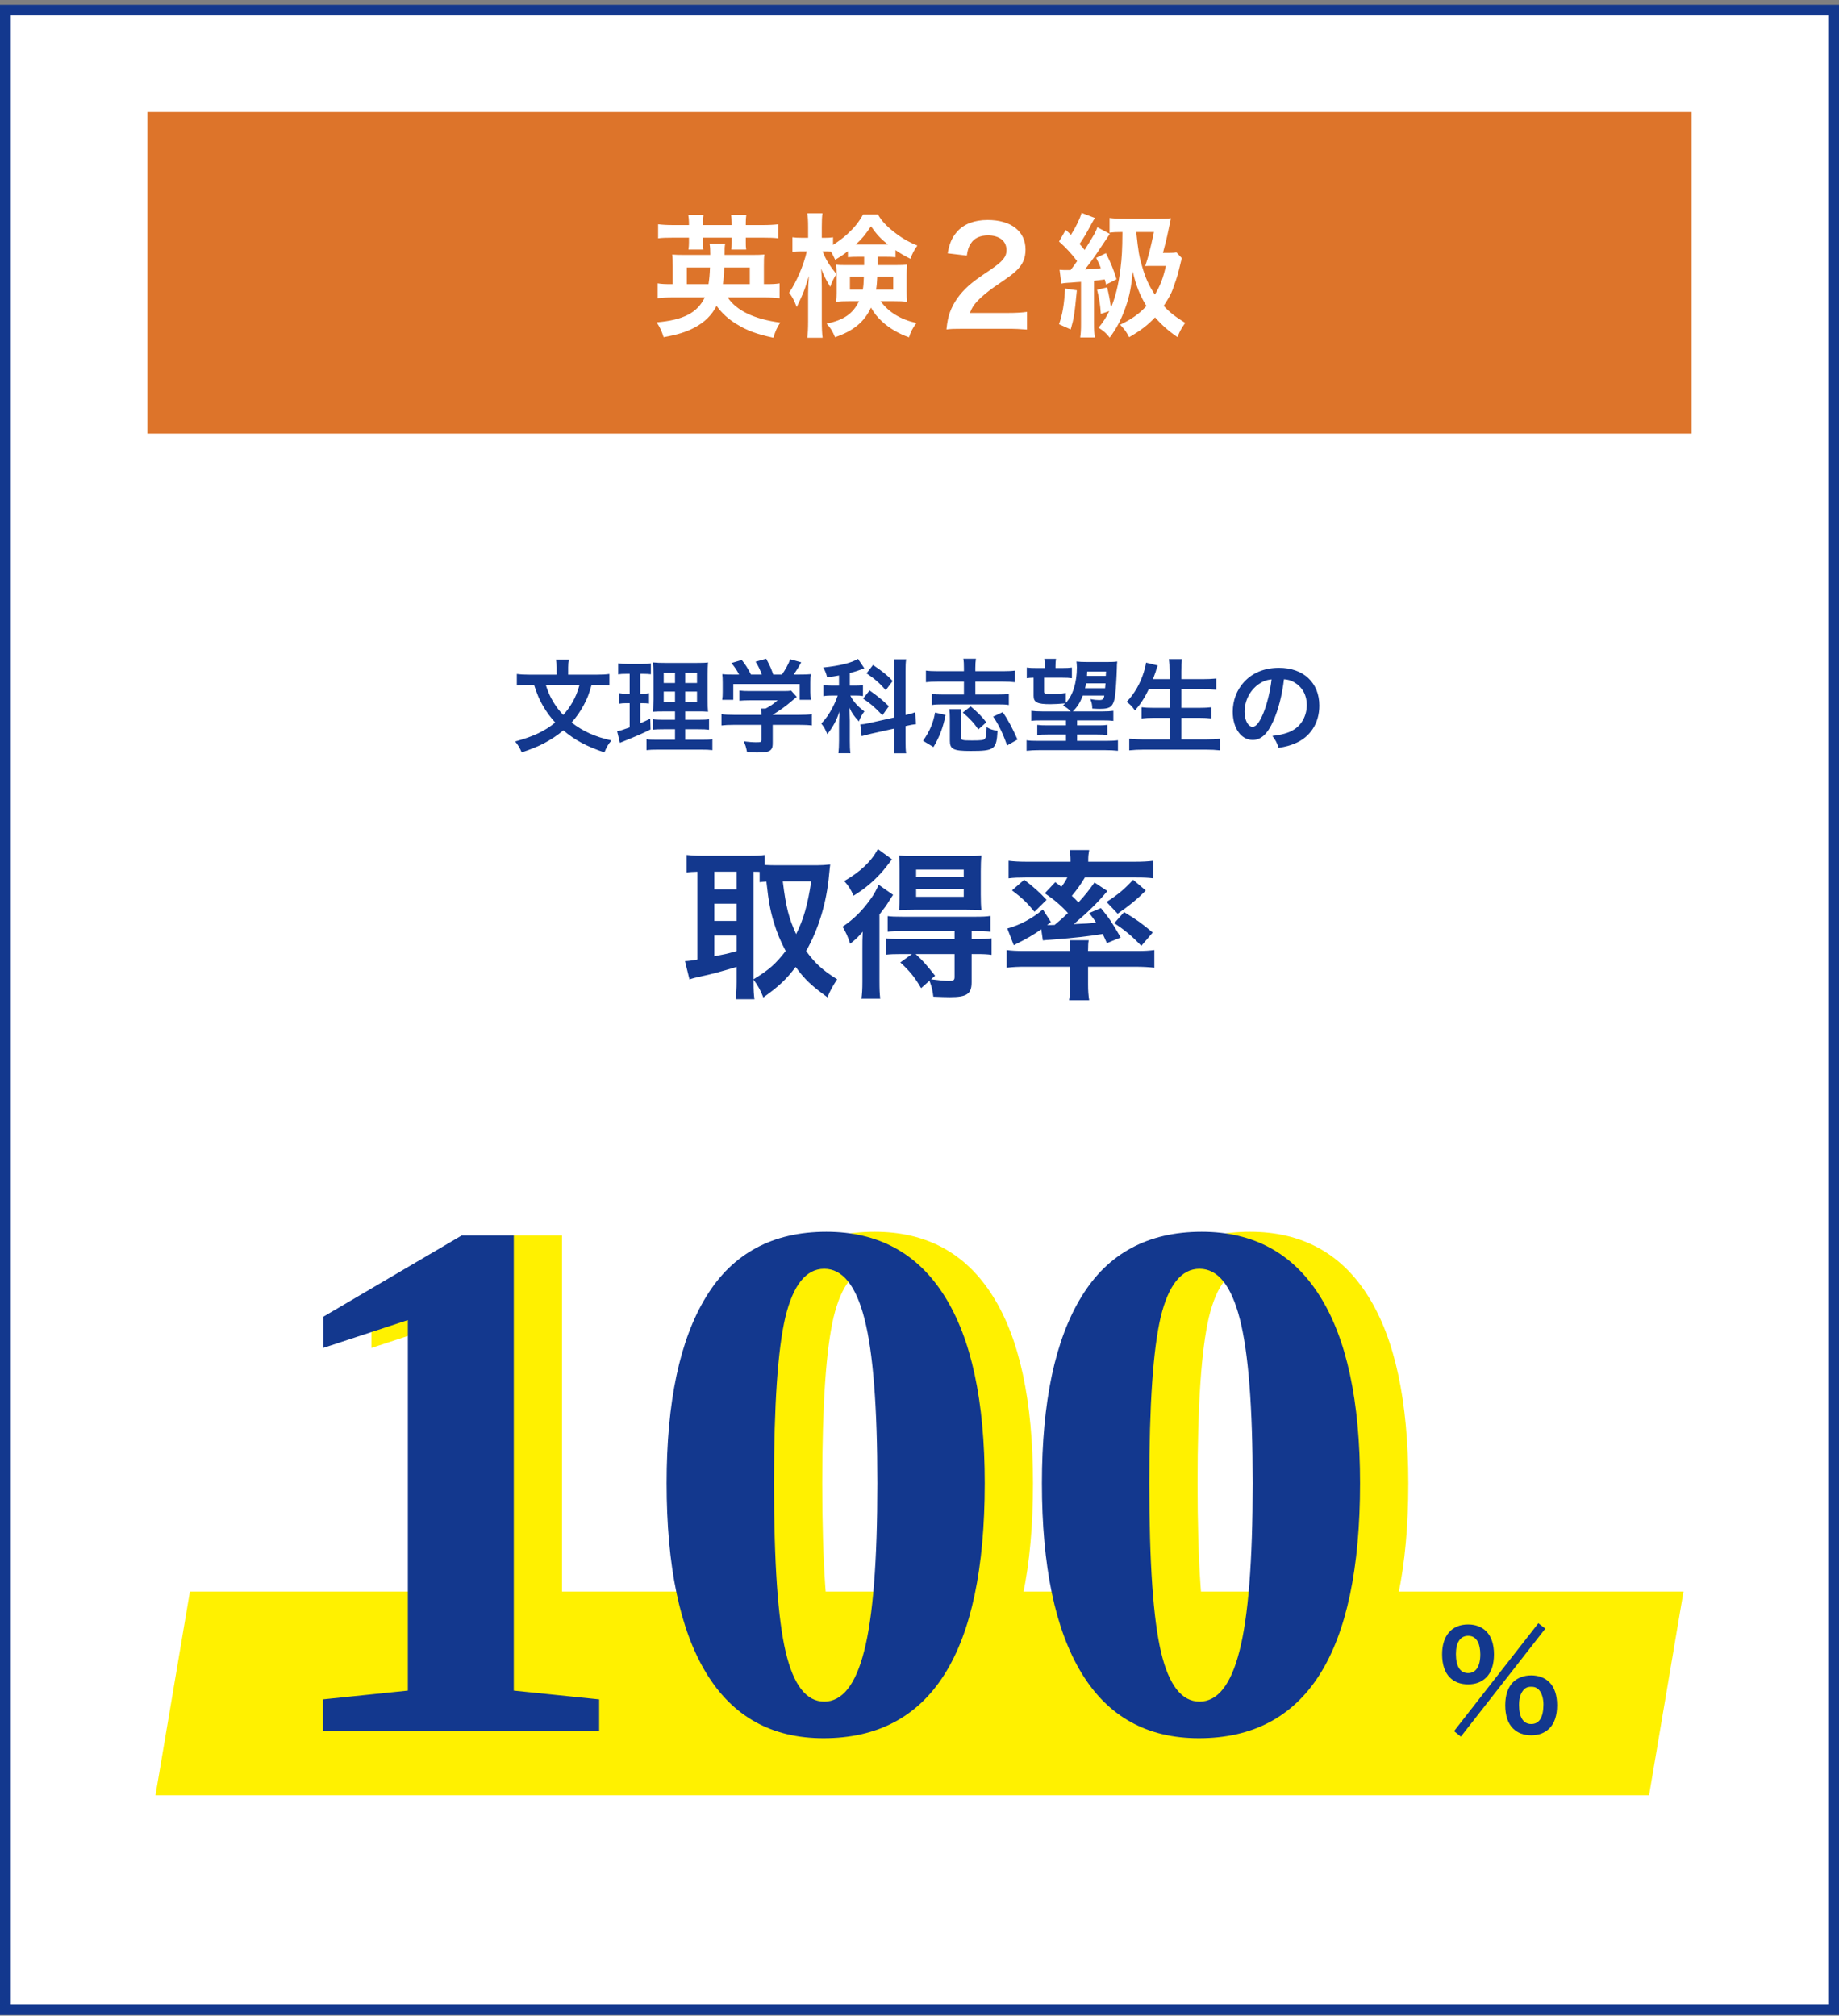
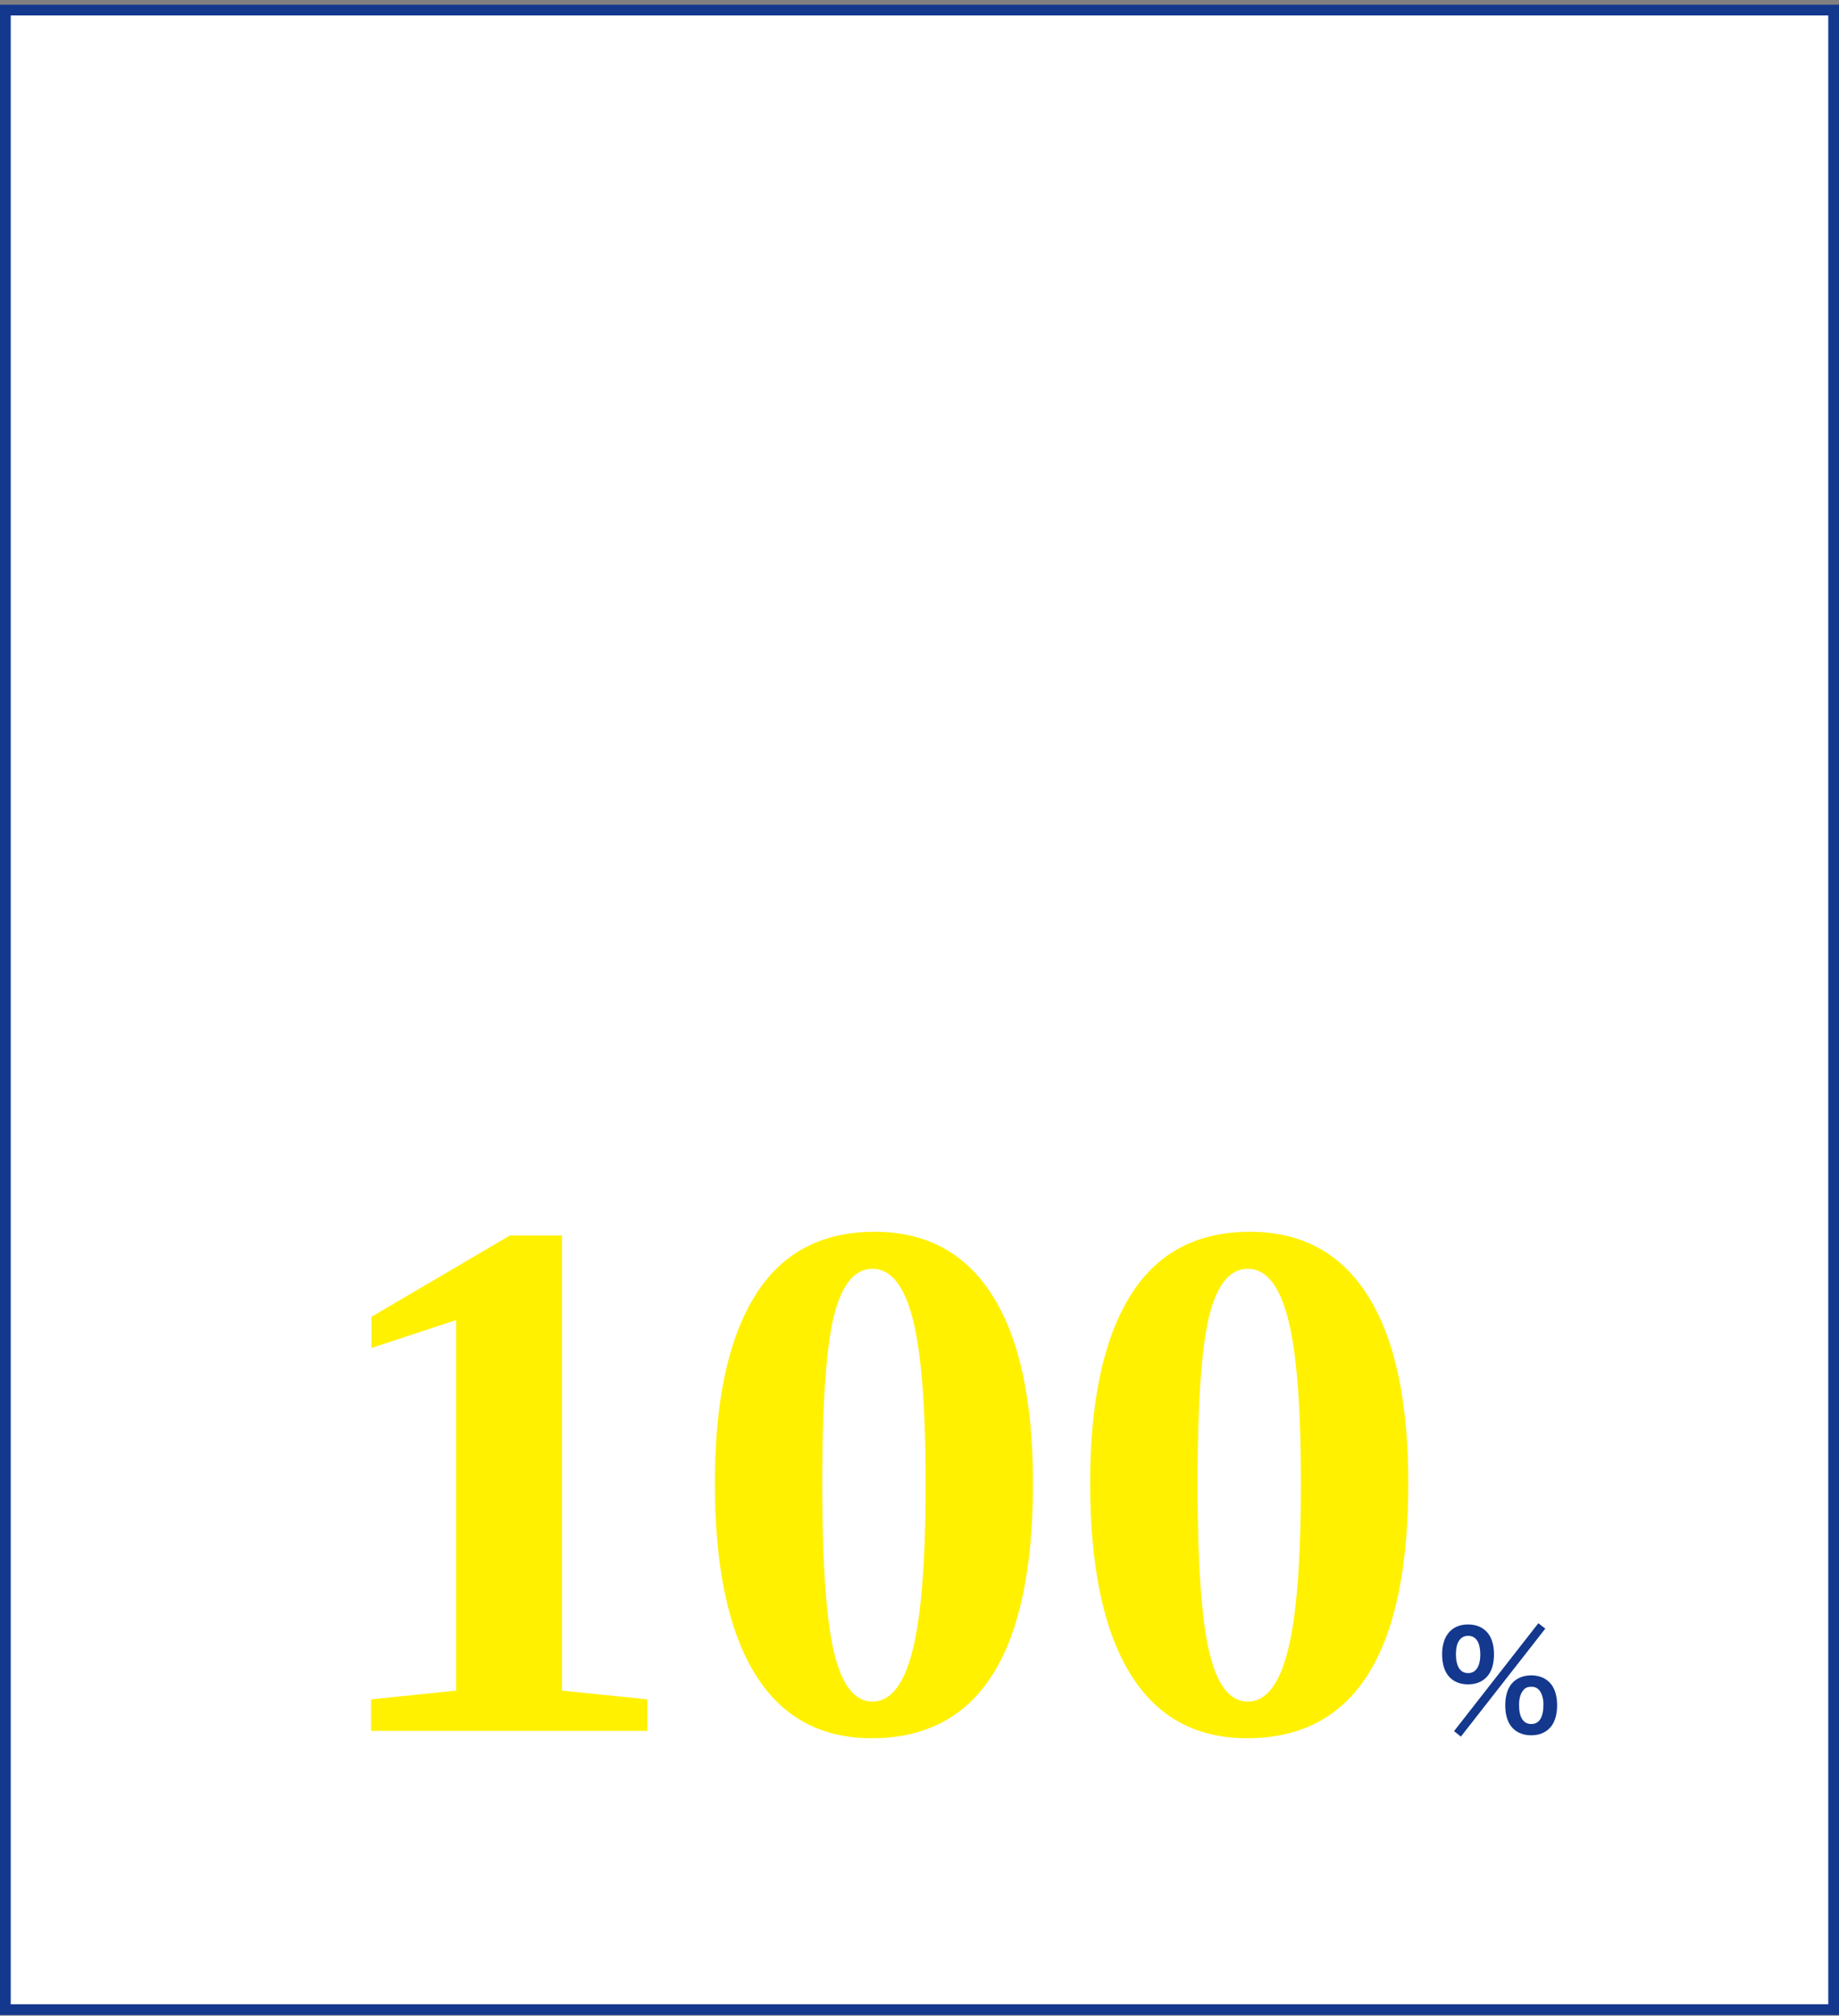
<svg xmlns="http://www.w3.org/2000/svg" width="343" height="376" viewBox="0 0 343 376" fill="none">
  <rect x="0" y="0" width="343" height="376" fill="#808080" stroke="none" />
  <rect x="1" y="1.883" width="341" height="373" fill="white" />
  <rect x="1" y="1.883" width="341" height="373" stroke="#13388E" stroke-width="2" />
-   <rect width="288" height="60" transform="translate(27.5 20.883)" fill="#DD742A" />
-   <path d="M142.4 55.483H135.725C137.35 57.933 140.65 59.533 145.525 60.183C144.9 61.133 144.625 61.758 144.25 63.008C141.125 62.333 139.3 61.658 137.375 60.458C135.875 59.558 134.6 58.383 133.65 57.058C132.725 58.833 131.425 60.108 129.55 61.108C128 61.933 126.4 62.433 123.775 62.908C123.425 61.758 123.075 61.033 122.475 60.133C127.45 59.708 130.075 58.358 131.45 55.483H125.625C124.425 55.483 123.575 55.533 122.675 55.633V52.858C123.375 52.983 124 53.008 125.275 53.008H125.475V49.758C125.475 48.583 125.45 48.058 125.375 47.483C126.025 47.533 126.475 47.558 127.8 47.558H132.475C132.475 46.558 132.45 46.083 132.35 45.483H135.25C135.15 46.158 135.15 46.158 135.15 47.558H140.15C141.45 47.558 141.9 47.533 142.575 47.483C142.475 48.083 142.475 48.508 142.475 49.733V53.008H142.775C144.1 53.008 144.7 52.983 145.4 52.858V55.633C144.475 55.533 143.6 55.483 142.4 55.483ZM128.1 53.008H132.15C132.3 51.983 132.375 51.233 132.425 49.908H128.1V53.008ZM134.825 53.008H139.85V49.908H135.075C135.025 51.458 134.975 51.983 134.825 53.008ZM128.5 41.983V41.558C128.5 41.033 128.45 40.583 128.375 40.083H131.225C131.15 40.558 131.125 41.033 131.125 41.558V41.983H136.475V41.558C136.475 41.058 136.425 40.583 136.35 40.083H139.2C139.125 40.533 139.1 41.033 139.1 41.558V41.983H142.2C143.475 41.983 144.3 41.933 145.175 41.833V44.458C144.325 44.358 143.55 44.333 142.2 44.333H139.1V45.208C139.1 45.758 139.1 46.083 139.175 46.558H136.4C136.45 46.158 136.475 45.783 136.475 45.233V44.333H131.125V45.183C131.125 45.808 131.125 46.158 131.2 46.558H128.4C128.475 46.108 128.5 45.708 128.5 45.208V44.333H125.65C124.275 44.333 123.5 44.358 122.75 44.458V41.833C123.575 41.933 124.375 41.983 125.65 41.983H128.5ZM161.175 47.908H160.175C159.175 47.908 158.825 47.933 158.15 47.983V46.858C157.075 47.683 156.75 47.883 155.775 48.458C155.35 47.583 155.25 47.358 154.95 46.908C154.55 46.883 154.375 46.883 154.075 46.883H153.425C153.975 48.333 154.675 49.483 156 51.133C155.5 51.908 155.175 52.583 154.85 53.508C153.825 51.758 153.825 51.733 153.15 50.133C153.225 50.883 153.275 51.983 153.275 53.458V59.933C153.275 61.258 153.325 62.208 153.425 63.008H150.575C150.675 62.208 150.725 61.208 150.725 59.933V54.758C150.725 53.933 150.775 52.683 150.875 51.483C150.175 53.708 150.1 53.958 149.65 55.008C149.55 55.283 149.2 56.033 148.6 57.283C148.1 55.983 147.775 55.383 147.175 54.608C148.5 52.733 149.95 49.358 150.475 46.883H149.475C148.725 46.883 148.25 46.908 147.8 46.983V44.258C148.275 44.333 148.675 44.358 149.475 44.358H150.725V42.408C150.725 41.108 150.675 40.433 150.575 39.783H153.4C153.3 40.483 153.275 41.183 153.275 42.383V44.358H154.025C154.625 44.358 154.95 44.333 155.375 44.258V45.683C156.275 45.108 157.175 44.458 158.05 43.658C159.375 42.433 160.15 41.483 160.975 40.008H163.75C164.45 41.208 165.25 42.083 166.7 43.233C168.15 44.383 169.45 45.133 171.1 45.808C170.525 46.608 170.15 47.333 169.8 48.283C168.725 47.733 168.05 47.358 167.025 46.658V47.983C166.45 47.933 166 47.908 165 47.908H163.675V49.458H166.975C168 49.458 168.525 49.433 169.175 49.383C169.125 50.133 169.1 50.658 169.1 51.308V54.383C169.1 55.233 169.125 55.583 169.175 56.283C168.45 56.208 167.85 56.183 166.825 56.183H164.25C165.75 58.258 168 59.608 170.925 60.258C170.225 61.208 169.825 61.958 169.55 62.933C167.675 62.283 165.875 61.233 164.55 60.008C163.6 59.133 163.025 58.383 162.45 57.383C161.225 60.033 159.2 61.733 155.75 62.908C155.275 61.783 154.925 61.183 154.175 60.383C157.425 59.683 159.075 58.533 160.225 56.183H158.275C157.3 56.183 156.7 56.208 155.975 56.283C156.025 55.633 156.05 55.258 156.05 54.683V51.108C156.05 50.408 156.025 50.008 155.975 49.383C156.625 49.458 156.9 49.458 158.125 49.458H161.175V47.908ZM161.125 51.583H158.525V54.033H160.925C161.05 53.283 161.075 52.933 161.125 51.583ZM166.6 51.583H163.625C163.575 52.708 163.525 53.258 163.4 54.033H166.6V51.583ZM160.175 45.608H165C165.1 45.608 165.15 45.608 165.6 45.608C164.25 44.533 163.475 43.683 162.45 42.208C161.475 43.683 160.7 44.633 159.625 45.608C159.825 45.608 159.825 45.608 160.175 45.608ZM187.775 61.333H179.75C177.8 61.333 177.4 61.358 176.525 61.458C176.675 60.033 176.85 59.158 177.175 58.258C177.85 56.433 178.975 54.833 180.6 53.358C181.475 52.583 182.225 52.008 184.725 50.333C187.025 48.758 187.725 47.933 187.725 46.658C187.725 44.958 186.4 43.908 184.275 43.908C182.825 43.908 181.725 44.408 181.1 45.383C180.675 45.983 180.5 46.533 180.325 47.683L176.75 47.258C177.1 45.358 177.55 44.333 178.475 43.258C179.725 41.808 181.7 41.033 184.2 41.033C188.575 41.033 191.275 43.133 191.275 46.558C191.275 48.208 190.725 49.408 189.5 50.558C188.8 51.208 188.55 51.408 185.3 53.633C184.2 54.408 182.95 55.458 182.325 56.133C181.575 56.933 181.275 57.433 180.9 58.383H187.9C189.475 58.383 190.725 58.308 191.55 58.183V61.483C190.375 61.383 189.375 61.333 187.775 61.333ZM209.35 43.283H209.025C208.15 43.283 207.675 43.308 206.95 43.408V40.658C207.7 40.758 208.525 40.808 209.85 40.808H216.025C217.05 40.808 217.775 40.783 218.4 40.708C218.225 41.483 218.225 41.483 217.9 43.058C217.65 44.308 217.2 46.133 216.9 47.183H217.8C218.575 47.183 219.025 47.158 219.425 47.083L220.425 48.158C220.375 48.333 220.375 48.333 220.25 48.833C220.175 49.108 220.175 49.108 219.75 50.883C219.625 51.408 219.1 53.008 218.725 54.008C218.375 54.908 218.075 55.458 217.05 57.058C218.1 58.233 219.275 59.133 221.05 60.233C220.2 61.508 220.15 61.608 219.6 62.883C217.925 61.733 216.725 60.658 215.425 59.208C214.1 60.633 212.725 61.683 210.6 62.908C210.025 61.808 209.85 61.583 208.925 60.583C211.125 59.508 212.5 58.533 213.825 57.083C212.625 55.158 211.85 53.208 211.275 50.633C211 53.508 210.675 55.208 209.975 57.208C209.175 59.533 208.275 61.233 206.975 62.983C206.35 62.183 205.875 61.758 204.9 61.133C205.75 60.108 206.2 59.383 206.9 58.033L205.325 58.558C205.2 56.783 205.025 55.708 204.625 54.058L206.5 53.608C206.85 55.108 207.05 56.133 207.2 57.408C208 55.608 208.625 53.108 208.975 50.208C209.25 48.008 209.325 46.683 209.35 43.283ZM215.225 43.283H211.925C212.325 47.008 212.45 47.758 213 49.633C213.65 51.908 214.3 53.308 215.4 54.958C216.425 53.233 216.925 51.958 217.45 49.608H214.925C214.225 49.608 214.1 49.608 213.6 49.633C214.225 47.758 214.525 46.583 215.225 43.283ZM197.95 52.908L197.625 50.333C198.225 50.383 198.425 50.383 199.275 50.383C199.3 50.383 199.5 50.383 199.675 50.383C200.15 49.783 200.35 49.508 200.9 48.708C199.9 47.383 198.825 46.208 197.525 45.058L198.775 42.883C199.275 43.333 199.425 43.483 199.75 43.808C200.7 42.308 201.475 40.683 201.725 39.708L204.225 40.658C204 41.008 203.9 41.158 203.6 41.708C202.55 43.683 202.1 44.433 201.35 45.508C201.825 46.033 201.95 46.183 202.3 46.633C204.2 43.583 204.325 43.358 204.675 42.383L207 43.633C206.85 43.833 206.2 44.808 204.5 47.358C204.025 48.083 202.875 49.633 202.375 50.258C203.825 50.208 204.425 50.158 205.325 50.033C205.05 49.308 204.925 49.008 204.45 48.108L206.275 47.233C207.15 48.958 207.8 50.533 208.25 52.108L206.3 53.083C206.175 52.633 206.15 52.483 206.05 52.133C205.025 52.258 204.35 52.333 204.05 52.383V60.283C204.05 61.558 204.075 62.158 204.2 62.958H201.475C201.6 62.133 201.625 61.508 201.625 60.283V52.583L200.825 52.633C199.95 52.708 199.375 52.758 199.15 52.758C198.525 52.808 198.35 52.808 197.95 52.908ZM198.65 53.833L200.85 54.158C200.4 58.758 200.3 59.383 199.7 61.458L197.525 60.483C198.175 58.633 198.5 56.708 198.65 53.833Z" fill="white" />
-   <path d="M111.346 127.749H110.339C109.845 129.516 109.541 130.295 108.857 131.568C108.211 132.765 107.508 133.753 106.615 134.779C108.705 136.413 110.985 137.439 114.044 138.123C113.417 138.864 113.151 139.32 112.733 140.346C109.503 139.282 107.185 138.047 105.076 136.242C103.993 137.154 102.701 138.009 101.352 138.712C100.193 139.301 99.11 139.738 97.305 140.346C96.963 139.529 96.64 138.997 96.089 138.313C99.49 137.382 101.599 136.394 103.556 134.779C102.644 133.772 101.96 132.841 101.314 131.739C100.592 130.504 100.25 129.687 99.604 127.749H98.711C97.818 127.749 97.077 127.787 96.393 127.863V125.716C97.115 125.811 97.761 125.849 98.768 125.849H103.822V124.5C103.822 123.93 103.784 123.474 103.689 123.037H106.102C106.007 123.474 105.969 123.93 105.969 124.481V125.849H111.27C112.296 125.849 112.961 125.811 113.664 125.716V127.863C112.98 127.787 112.334 127.749 111.346 127.749ZM108.097 127.749H101.789C102.264 129.193 102.568 129.877 103.233 130.998C103.822 131.948 104.335 132.613 105.057 133.373C105.722 132.632 106.273 131.872 106.786 130.979C107.356 129.953 107.641 129.288 108.097 127.749ZM125.9 137.99V136.033H123.791C122.708 136.033 122.309 136.052 121.815 136.109V134.171C122.29 134.247 122.67 134.266 123.772 134.266H125.9V132.708H124.095C122.822 132.708 122.385 132.727 121.815 132.765C121.853 132.328 121.853 132.328 121.891 130.409V126.115C121.891 124.823 121.872 124.196 121.796 123.569C122.518 123.645 123.126 123.664 124.361 123.664H129.605C131.011 123.664 131.581 123.645 132.056 123.569C131.999 124.12 131.98 125.013 131.98 126.172V130.219C131.98 131.549 131.999 132.214 132.056 132.765C131.429 132.708 131.125 132.708 129.985 132.708H127.8V134.266H130.232C131.277 134.266 131.695 134.247 132.246 134.171V136.128C131.695 136.052 131.22 136.033 130.251 136.033H127.8V137.99H130.859C131.866 137.99 132.36 137.971 132.873 137.895V139.928C132.265 139.852 131.752 139.833 130.726 139.833H122.727C121.72 139.833 121.226 139.852 120.58 139.928V137.895C121.093 137.971 121.511 137.99 122.499 137.99H125.9ZM125.9 125.507H123.791V127.407H125.9V125.507ZM127.8 125.507V127.407H130.004V125.507H127.8ZM125.9 129.003H123.791V130.922H125.9V129.003ZM127.8 129.003V130.922H130.004V129.003H127.8ZM117.445 125.697H116.723C116.115 125.697 115.773 125.716 115.298 125.792V123.74C115.754 123.816 116.248 123.854 117.027 123.854H119.706C120.466 123.854 120.922 123.835 121.397 123.74V125.773C120.922 125.716 120.523 125.697 119.991 125.697H119.421V129.402H119.858C120.352 129.402 120.637 129.383 121.055 129.307V131.245C120.675 131.188 120.295 131.169 119.858 131.169H119.421V134.912C120.219 134.57 120.447 134.475 121.283 134.057L121.34 136.071C119.687 136.888 118.946 137.211 116.001 138.408C115.906 138.446 115.811 138.484 115.621 138.56L115.108 136.413C115.754 136.28 116.153 136.147 117.445 135.691V131.169H116.818C116.267 131.169 115.963 131.188 115.526 131.264V129.307C115.982 129.383 116.267 129.402 116.856 129.402H117.445V125.697ZM142.031 135.216H136.882C135.894 135.216 135.153 135.254 134.564 135.33V133.221C135.21 133.316 135.97 133.354 136.863 133.354H142.031V133.221C142.031 132.841 142.012 132.499 141.974 132.176H142.791C143.608 131.758 144.235 131.34 145.033 130.637H139.808C139.029 130.637 138.516 130.656 137.908 130.713V128.813C138.478 128.889 139.01 128.908 139.827 128.908H146.116C146.857 128.908 147.218 128.889 147.56 128.832L148.605 129.991C148.282 130.257 148.282 130.257 147.921 130.561C146.572 131.72 145.603 132.423 144.121 133.335V133.354H149.08C150.011 133.354 150.847 133.316 151.417 133.221V135.33C150.866 135.254 150.049 135.216 149.061 135.216H144.121V138.541C144.121 139.206 144.064 139.472 143.874 139.738C143.551 140.213 142.905 140.365 141.195 140.365C140.948 140.365 140.321 140.346 139.333 140.289C139.124 139.282 139.029 138.959 138.706 138.275C139.618 138.408 140.473 138.465 141.062 138.465C141.898 138.465 142.031 138.408 142.031 138.028V135.216ZM136.958 125.83H137.851C137.414 124.994 137.167 124.614 136.426 123.683L138.345 123.113C139.01 123.93 139.447 124.614 140.074 125.83H142.088C141.765 124.937 141.461 124.272 140.929 123.436L142.905 122.885C143.684 124.348 143.798 124.614 144.216 125.83H145.831C146.401 125.07 147.066 123.873 147.389 122.98L149.441 123.55C149.004 124.367 148.453 125.241 148.016 125.83H148.871C150.163 125.83 150.524 125.811 151.208 125.754C151.151 126.229 151.132 126.609 151.132 127.331V129.098C151.132 129.611 151.17 130.086 151.227 130.542H149.156V127.597H136.768V130.542H134.697C134.773 130.105 134.792 129.668 134.792 129.079V127.331C134.792 126.647 134.773 126.248 134.716 125.754C135.571 125.83 135.685 125.83 136.958 125.83ZM166.826 133.829V125.203C166.826 124.101 166.807 123.588 166.712 122.999H169.011C168.916 123.626 168.897 124.139 168.897 125.184V133.373C169.98 133.126 170.094 133.088 170.683 132.86L170.854 135.083C170.341 135.14 169.79 135.235 169.049 135.406L168.897 135.444V138.275C168.897 139.339 168.916 139.909 169.011 140.517H166.712C166.807 139.871 166.826 139.415 166.826 138.256V135.9L162.551 136.85C161.81 137.021 161.183 137.192 160.708 137.325L160.461 135.121C160.499 135.121 160.537 135.121 160.556 135.121C161.069 135.102 161.506 135.026 162.247 134.855L166.826 133.829ZM156.49 127.901V126.001C155.711 126.153 155.388 126.191 154.267 126.343C154.077 125.564 153.944 125.222 153.545 124.519C156.623 124.196 158.884 123.645 160.024 122.904L161.202 124.652C161.126 124.671 161.126 124.671 160.898 124.785C160.385 124.994 159.454 125.298 158.504 125.564V127.901H159.549C160.195 127.901 160.556 127.882 160.955 127.806V129.839C160.518 129.763 160.1 129.744 159.511 129.744H158.599C159.131 130.827 159.929 131.739 161.221 132.708C160.803 133.24 160.499 133.772 160.195 134.57C159.264 133.563 158.884 133.012 158.409 131.967C158.447 132.442 158.466 133.278 158.504 134.437V138.161C158.504 139.244 158.523 139.776 158.618 140.498H156.376C156.452 139.795 156.49 139.149 156.49 138.161V135.083C156.49 134.646 156.509 134.095 156.604 132.67C155.996 134.418 155.388 135.577 154.305 136.945C153.887 135.957 153.754 135.71 153.184 134.969C154.058 134.076 154.666 133.183 155.331 131.891C155.711 131.169 156.072 130.295 156.243 129.744H155.255C154.571 129.744 154.134 129.763 153.583 129.858V127.787C154.134 127.882 154.552 127.901 155.293 127.901H156.49ZM161.62 125.602L162.836 124.044C164.679 125.298 165.458 125.925 166.503 127.027L165.211 128.737C163.995 127.369 163.178 126.647 161.62 125.602ZM160.974 130.314L162.19 128.794C163.881 129.991 164.565 130.561 165.781 131.739L164.584 133.43C163.083 131.853 162.38 131.245 160.974 130.314ZM179.784 125.203V124.614C179.784 123.797 179.765 123.379 179.67 122.885H182.026C181.95 123.417 181.912 123.835 181.912 124.614V125.203H187.08C188.03 125.203 188.752 125.165 189.303 125.089V127.255C188.638 127.179 187.935 127.141 187.08 127.141H181.912V129.554H186.13C187.08 129.554 187.593 129.535 188.163 129.44V131.511C187.574 131.416 187.042 131.397 186.13 131.397H175.851C174.92 131.397 174.388 131.416 173.799 131.511V129.44C174.35 129.535 174.901 129.554 175.832 129.554H179.784V127.141H174.92C173.989 127.141 173.305 127.179 172.697 127.255V125.089C173.229 125.165 173.97 125.203 174.92 125.203H179.784ZM174.103 139.358L172.165 138.18C173.419 136.375 174.046 134.912 174.407 132.917L176.364 133.373C175.889 135.729 175.243 137.439 174.103 139.358ZM177.067 132.29H179.29C179.214 132.746 179.195 133.164 179.195 134.095V137.439C179.195 138.066 179.404 138.123 181.266 138.123C183.09 138.123 183.508 138.066 183.717 137.781C183.907 137.515 183.964 137.059 184.021 135.634C184.667 136.033 185.066 136.166 186.054 136.318C185.864 139.814 185.503 140.08 181.019 140.08C177.808 140.08 177.162 139.757 177.162 138.161V134.095C177.162 133.316 177.143 132.86 177.067 132.29ZM183.964 134.741L182.463 136.071C181.703 134.912 180.848 134 179.575 132.917L181.038 131.777C182.292 132.822 183.014 133.525 183.964 134.741ZM189.778 137.952L187.84 139.054C187.061 136.831 186.225 135.102 185.237 133.677L187.023 132.841C187.897 134.095 188.847 135.824 189.778 137.952ZM198.784 129.269V131.112C200.095 129.763 200.855 127.312 200.855 124.481C200.855 124.196 200.817 123.702 200.779 123.398C201.197 123.455 201.995 123.493 202.888 123.493H206.289C207.277 123.493 207.866 123.474 208.379 123.398C208.322 123.873 208.322 123.949 208.303 124.804C208.265 126.286 208.113 128.699 207.999 129.592C207.885 130.637 207.638 131.321 207.258 131.701C206.897 132.081 206.27 132.233 205.111 132.233C204.845 132.233 204.674 132.233 203.724 132.176C203.724 131.53 203.629 131.074 203.363 130.409C204.066 130.542 204.503 130.58 204.959 130.58C205.7 130.58 205.852 130.466 205.966 129.744H201.957C201.463 131.036 200.988 131.815 200.095 132.708H205.529C206.555 132.708 207.106 132.67 207.657 132.594V134.475C207.068 134.399 206.536 134.38 205.529 134.38H200.893V135.311H204.617C205.795 135.311 205.814 135.311 206.536 135.216V137.116C205.985 137.04 205.453 137.021 204.617 137.021H200.893V138.199H206.365C207.315 138.199 207.999 138.161 208.512 138.085V140.042C207.847 139.966 206.954 139.928 206.156 139.928H193.806C192.989 139.928 192.229 139.966 191.469 140.042V138.085C192.058 138.18 192.59 138.199 193.597 138.199H198.822V137.021H195.402C194.566 137.021 194.034 137.04 193.464 137.116V135.216C194.034 135.292 194.376 135.311 195.402 135.311H198.822V134.38H194.471C193.236 134.38 192.818 134.399 192.343 134.475V132.594C192.932 132.67 193.483 132.708 194.471 132.708H199.715C199.335 132.29 198.86 131.929 198.252 131.606C198.461 131.416 198.556 131.34 198.689 131.207C197.606 131.302 196.656 131.359 195.877 131.359C193.464 131.359 192.78 131.017 192.78 129.801V126.419C192.229 126.419 191.868 126.457 191.507 126.514V124.519C192.039 124.595 192.457 124.614 193.312 124.614H194.87V124.291C194.87 123.74 194.832 123.303 194.775 122.904H196.96C196.884 123.36 196.865 123.683 196.865 124.272V124.614H198.119C198.955 124.614 199.392 124.595 199.924 124.519V126.514C199.392 126.438 198.917 126.419 198.119 126.419H194.737V128.984C194.737 129.44 194.889 129.497 196.181 129.497C196.903 129.497 197.948 129.402 198.784 129.269ZM206.194 127.464H202.565C202.489 127.863 202.47 128.015 202.375 128.376H206.118C206.156 127.977 206.156 127.977 206.194 127.464ZM206.251 126.077L206.289 125.26H202.774C202.755 125.659 202.736 125.792 202.736 126.077H206.251ZM218.145 128.547H214.269C213.49 130.181 212.73 131.321 211.685 132.537C211.191 131.815 210.754 131.359 210.127 130.922C211.552 129.478 212.692 127.483 213.338 125.374C213.585 124.557 213.68 124.158 213.756 123.607L215.922 124.139C215.884 124.291 215.884 124.291 215.751 124.633C215.694 124.766 215.694 124.785 215.561 125.26C215.466 125.545 215.295 126.02 215.048 126.685H218.145V125.241C218.145 124.253 218.107 123.664 218.012 122.961H220.444C220.368 123.588 220.33 124.215 220.33 125.222V126.685H224.282C225.251 126.685 226.068 126.647 226.847 126.571V128.661C226.03 128.585 225.251 128.547 224.339 128.547H220.33V132.043H223.617C224.567 132.043 225.327 132.005 225.954 131.929V134.019C225.27 133.943 224.51 133.905 223.617 133.905H220.33V137.933H224.89C225.973 137.933 226.771 137.895 227.531 137.8V139.966C226.638 139.871 225.954 139.833 224.947 139.833H213.319C212.331 139.833 211.514 139.871 210.621 139.966V137.8C211.438 137.895 212.255 137.933 213.262 137.933H218.145V133.905H215.219C214.326 133.905 213.566 133.943 212.92 134.019V131.929C213.528 132.005 214.155 132.043 215.2 132.043H218.145V128.547ZM239.482 126.704C239.121 129.687 238.456 132.309 237.506 134.456C236.423 136.907 235.207 138.028 233.649 138.028C231.483 138.028 229.925 135.824 229.925 132.765C229.925 130.675 230.666 128.718 232.015 127.236C233.611 125.488 235.853 124.576 238.551 124.576C243.111 124.576 246.075 127.35 246.075 131.625C246.075 134.912 244.365 137.534 241.458 138.712C240.546 139.092 239.805 139.282 238.475 139.51C238.152 138.503 237.924 138.085 237.316 137.287C239.064 137.059 240.204 136.755 241.097 136.242C242.75 135.33 243.738 133.525 243.738 131.492C243.738 129.668 242.921 128.186 241.401 127.274C240.812 126.932 240.318 126.78 239.482 126.704ZM237.164 126.723C236.176 126.837 235.492 127.103 234.713 127.654C233.117 128.794 232.129 130.751 232.129 132.784C232.129 134.342 232.794 135.577 233.63 135.577C234.257 135.577 234.903 134.779 235.587 133.145C236.309 131.435 236.936 128.87 237.164 126.723ZM140.54 182.743V183.163C140.54 184.723 140.6 185.653 140.72 186.403H137.21C137.33 185.443 137.39 184.363 137.39 183.163V180.373C134.39 181.273 132.35 181.813 131 182.083C129.86 182.323 129.05 182.533 128.6 182.713L127.76 179.293C128.45 179.263 128.96 179.203 130.07 178.993V162.613C129.05 162.643 128.72 162.673 128.06 162.733V159.493C128.9 159.583 129.74 159.643 130.76 159.643H139.91C141.11 159.643 141.77 159.613 142.64 159.493V161.353C143.18 161.383 143.81 161.413 144.56 161.413H152.42C153.23 161.413 154.07 161.353 154.85 161.263C154.79 161.653 154.73 162.253 154.64 163.153C154.19 168.283 152.69 173.323 150.35 177.403C152.03 179.713 153.41 180.973 156.14 182.683C155.36 183.853 154.73 184.993 154.34 186.043C151.31 183.853 150.08 182.683 148.4 180.373C146.63 182.743 145.22 184.033 142.37 186.073C141.83 184.693 141.38 183.883 140.54 182.743ZM140.54 162.613V182.683C143.45 180.913 144.68 179.803 146.54 177.403C145.55 175.543 144.89 173.923 144.32 172.033C143.66 169.813 143.36 168.223 142.94 164.443C142.37 164.473 142.16 164.503 141.68 164.563V162.643C141.38 162.613 141.2 162.613 140.54 162.613ZM151.31 164.413H146C146.6 169.303 147.14 171.313 148.49 174.253C149.87 171.523 150.62 168.853 151.31 164.413ZM133.22 162.613V165.913H137.39V162.613H133.22ZM133.22 168.583V171.793H137.39V168.583H133.22ZM133.22 174.523V178.393C135.2 178.003 135.41 177.973 137.39 177.433V174.523H133.22ZM170.09 177.973H168.02C166.79 177.973 166.04 178.003 165.2 178.093V175.033C166.01 175.153 166.76 175.183 168.05 175.183H178.04V173.683H168.38C167.18 173.683 166.34 173.713 165.56 173.803V170.893C166.31 170.983 166.85 171.013 168.41 171.013H181.82C183.23 171.013 183.98 170.983 184.73 170.863V173.803C183.92 173.713 183.11 173.683 181.88 173.683H181.22V175.183H182C183.29 175.183 184.16 175.153 184.94 175.033V178.123C184.16 178.003 183.35 177.973 182.09 177.973H181.22V183.223C181.22 185.413 180.35 186.013 177.17 186.013C176.57 186.013 175.46 185.983 174.08 185.923C173.93 184.693 173.78 184.063 173.36 182.953L171.8 184.333C170.57 182.233 169.7 181.183 167.93 179.533L170.09 177.973ZM178.04 177.973H170.78C172.13 179.203 172.73 179.893 174.41 182.023L173.66 182.683C175.01 182.863 176.24 182.983 176.93 182.983C177.83 182.983 178.04 182.863 178.04 182.263V177.973ZM163.73 158.383L166.37 160.303C164.81 162.343 164.6 162.583 163.82 163.393C162.44 164.833 160.97 166.003 159.2 167.083C158.69 165.913 158.27 165.253 157.46 164.353C160.46 162.643 162.56 160.663 163.73 158.383ZM180.29 169.693H170.48C169.31 169.693 168.26 169.723 167.69 169.783C167.75 168.883 167.78 168.193 167.78 166.843V162.343C167.78 161.083 167.75 160.483 167.69 159.583C168.5 159.673 169.28 159.703 170.72 159.703H179.99C181.46 159.703 182.33 159.673 183.05 159.583C182.96 160.483 182.93 161.263 182.93 162.523V166.843C182.93 168.163 182.96 168.943 183.05 169.783C182.36 169.723 181.31 169.693 180.29 169.693ZM170.87 162.223V163.543H179.75V162.223H170.87ZM170.87 165.883V167.293H179.75V165.883H170.87ZM160.85 183.103V177.013C160.85 175.813 160.85 175.063 160.91 173.803C160.1 174.763 159.62 175.213 158.57 176.053C158.15 174.733 157.82 174.013 157.16 172.873C159.32 171.403 160.91 169.813 162.53 167.503C163.04 166.783 163.49 165.943 163.88 165.043L166.58 166.933C166.31 167.323 166.22 167.443 165.98 167.833C165.26 169.003 165.14 169.153 164.03 170.593V182.923C164.03 184.573 164.06 185.353 164.18 186.313H160.67C160.79 185.473 160.85 184.573 160.85 183.103ZM194.87 166.633L196.82 164.563C197.36 164.953 197.51 165.073 197.96 165.433C198.5 164.713 198.71 164.383 199.07 163.693H191.21C189.92 163.693 189.08 163.723 188.12 163.843V160.573C189.11 160.693 190.1 160.753 191.66 160.753H199.67V160.453C199.67 159.733 199.61 159.193 199.49 158.563H203.15C203.03 159.223 202.97 159.703 202.97 160.423V160.753H211.52C213.11 160.753 214.13 160.693 215.09 160.573V163.843C214.13 163.723 213.29 163.693 211.97 163.693H202.34C201.47 165.133 200.93 165.883 199.91 167.113C200.51 167.653 200.63 167.803 201.14 168.343C202.46 166.903 203 166.213 204.14 164.623L206.54 166.213C204.74 168.373 203 170.083 200.27 172.393C202.46 172.303 203.06 172.273 204.44 172.093C204.02 171.463 203.81 171.163 203.15 170.323L205.34 169.393C206.99 171.463 207.2 171.733 209.03 174.883L206.45 175.933C206.06 175.033 205.91 174.733 205.67 174.223C202.7 174.703 200.81 174.913 195.98 175.303C195.29 175.333 194.78 175.393 194.51 175.423L194.21 173.353C192.74 174.403 191.54 175.093 189.08 176.323L187.88 173.203C190.22 172.573 192.53 171.343 194.51 169.663L196.01 172.003L195.29 172.573C195.47 172.573 195.53 172.573 195.62 172.573C195.68 172.573 196.49 172.543 196.7 172.543C197.81 171.613 198.29 171.193 199.19 170.323C197.96 168.973 196.64 167.833 194.87 166.633ZM199.61 180.343H191.27C189.92 180.343 189.08 180.373 187.76 180.523V177.223C188.51 177.343 189.71 177.403 190.97 177.403H199.61V177.163C199.61 176.413 199.58 175.813 199.49 175.393H203.06C202.97 175.843 202.94 176.443 202.94 177.163V177.403H212.21C213.44 177.403 214.43 177.343 215.3 177.223V180.523C214.28 180.403 213.11 180.343 211.79 180.343H202.94V183.673C202.94 184.843 203 185.623 203.15 186.583H199.4C199.55 185.593 199.61 184.783 199.61 183.673V180.343ZM188.75 166.093L191.03 164.113C192.74 165.433 193.91 166.453 195.2 167.863L192.95 170.083C191.51 168.343 190.61 167.473 188.75 166.093ZM211.34 164.113L213.71 166.123C212.03 167.803 210.56 169.003 208.46 170.443L206.39 168.253C208.61 166.813 209.78 165.823 211.34 164.113ZM207.83 172.213L209.66 170.143C212.12 171.643 212.78 172.123 215 173.953L212.87 176.443C211.22 174.703 209.87 173.563 207.83 172.213Z" fill="#13388E" />
-   <path d="M35.422 296.883H314L307.577 334.883H29L35.422 296.883Z" fill="#FFF100" />
  <path d="M104.826 315.363L120.754 317.004V322.883H69.211V317.004L85.07 315.363V246.252L69.279 251.447V245.637L95.119 230.461H104.826V315.363ZM192.668 276.672C192.668 308.391 182.642 324.25 162.59 324.25C152.928 324.25 145.637 320.194 140.715 312.082C135.793 303.97 133.332 292.167 133.332 276.672C133.332 261.496 135.793 249.898 140.715 241.877C145.637 233.811 153.111 229.777 163.137 229.777C172.798 229.777 180.135 233.765 185.148 241.74C190.161 249.67 192.668 261.314 192.668 276.672ZM172.639 276.672C172.639 262.453 171.841 252.245 170.246 246.047C168.651 239.803 166.145 236.682 162.727 236.682C159.354 236.682 156.939 239.689 155.48 245.705C154.068 251.721 153.361 262.043 153.361 276.672C153.361 291.529 154.09 302.033 155.549 308.186C157.007 314.338 159.4 317.414 162.727 317.414C166.099 317.414 168.583 314.27 170.178 307.98C171.818 301.646 172.639 291.21 172.639 276.672ZM262.668 276.672C262.668 308.391 252.642 324.25 232.59 324.25C222.928 324.25 215.637 320.194 210.715 312.082C205.793 303.97 203.332 292.167 203.332 276.672C203.332 261.496 205.793 249.898 210.715 241.877C215.637 233.811 223.111 229.777 233.137 229.777C242.798 229.777 250.135 233.765 255.148 241.74C260.161 249.67 262.668 261.314 262.668 276.672ZM242.639 276.672C242.639 262.453 241.841 252.245 240.246 246.047C238.651 239.803 236.145 236.682 232.727 236.682C229.354 236.682 226.939 239.689 225.48 245.705C224.068 251.721 223.361 262.043 223.361 276.672C223.361 291.529 224.09 302.033 225.549 308.186C227.007 314.338 229.4 317.414 232.727 317.414C236.099 317.414 238.583 314.27 240.178 307.98C241.818 301.646 242.639 291.21 242.639 276.672Z" fill="#FFF100" />
-   <path d="M95.826 315.363L111.754 317.004V322.883H60.211V317.004L76.07 315.363V246.252L60.279 251.447V245.637L86.119 230.461H95.826V315.363ZM183.668 276.672C183.668 308.391 173.642 324.25 153.59 324.25C143.928 324.25 136.637 320.194 131.715 312.082C126.793 303.97 124.332 292.167 124.332 276.672C124.332 261.496 126.793 249.898 131.715 241.877C136.637 233.811 144.111 229.777 154.137 229.777C163.798 229.777 171.135 233.765 176.148 241.74C181.161 249.67 183.668 261.314 183.668 276.672ZM163.639 276.672C163.639 262.453 162.841 252.245 161.246 246.047C159.651 239.803 157.145 236.682 153.727 236.682C150.354 236.682 147.939 239.689 146.48 245.705C145.068 251.721 144.361 262.043 144.361 276.672C144.361 291.529 145.09 302.033 146.549 308.186C148.007 314.338 150.4 317.414 153.727 317.414C157.099 317.414 159.583 314.27 161.178 307.98C162.818 301.646 163.639 291.21 163.639 276.672ZM253.668 276.672C253.668 308.391 243.642 324.25 223.59 324.25C213.928 324.25 206.637 320.194 201.715 312.082C196.793 303.97 194.332 292.167 194.332 276.672C194.332 261.496 196.793 249.898 201.715 241.877C206.637 233.811 214.111 229.777 224.137 229.777C233.798 229.777 241.135 233.765 246.148 241.74C251.161 249.67 253.668 261.314 253.668 276.672ZM233.639 276.672C233.639 262.453 232.841 252.245 231.246 246.047C229.651 239.803 227.145 236.682 223.727 236.682C220.354 236.682 217.939 239.689 216.48 245.705C215.068 251.721 214.361 262.043 214.361 276.672C214.361 291.529 215.09 302.033 216.549 308.186C218.007 314.338 220.4 317.414 223.727 317.414C227.099 317.414 229.583 314.27 231.178 307.98C232.818 301.646 233.639 291.21 233.639 276.672Z" fill="#13388E" />
  <path d="M271.2 322.925L286.925 302.8L288.225 303.8L272.475 323.95L271.2 322.925ZM285.6 323.7C284.2 323.7 283.05 323.275 282.2 322.425C281.25 321.5 280.75 320 280.75 318.1C280.75 316.225 281.25 314.75 282.2 313.8C283.05 312.975 284.225 312.525 285.6 312.525C286.975 312.525 288.15 312.975 288.975 313.8C289.925 314.725 290.425 316.225 290.425 318.1C290.425 320 289.925 321.5 288.975 322.425C288.125 323.275 286.975 323.7 285.6 323.7ZM285.6 314.65C284.875 314.65 284.4 314.875 284 315.45C283.55 316.075 283.325 316.925 283.325 318.05C283.325 320.35 284.125 321.6 285.6 321.6C287.1 321.6 287.875 320.35 287.875 317.925C287.875 316.925 287.625 316.025 287.2 315.425C286.775 314.875 286.325 314.65 285.6 314.65ZM273.825 314.2C272.425 314.2 271.275 313.775 270.425 312.925C269.475 312 268.975 310.475 268.975 308.6C268.975 305.1 270.775 303.025 273.825 303.025C275.2 303.025 276.375 303.475 277.2 304.3C278.15 305.225 278.65 306.725 278.65 308.6C278.65 310.5 278.15 312 277.2 312.925C276.35 313.775 275.2 314.2 273.825 314.2ZM273.825 305.15C272.375 305.15 271.55 306.375 271.55 308.55C271.55 310.85 272.35 312.1 273.825 312.1C275.275 312.1 276.1 310.85 276.1 308.6C276.1 307.7 275.925 306.8 275.65 306.275C275.225 305.5 274.65 305.15 273.825 305.15Z" fill="#13388E" />
</svg>